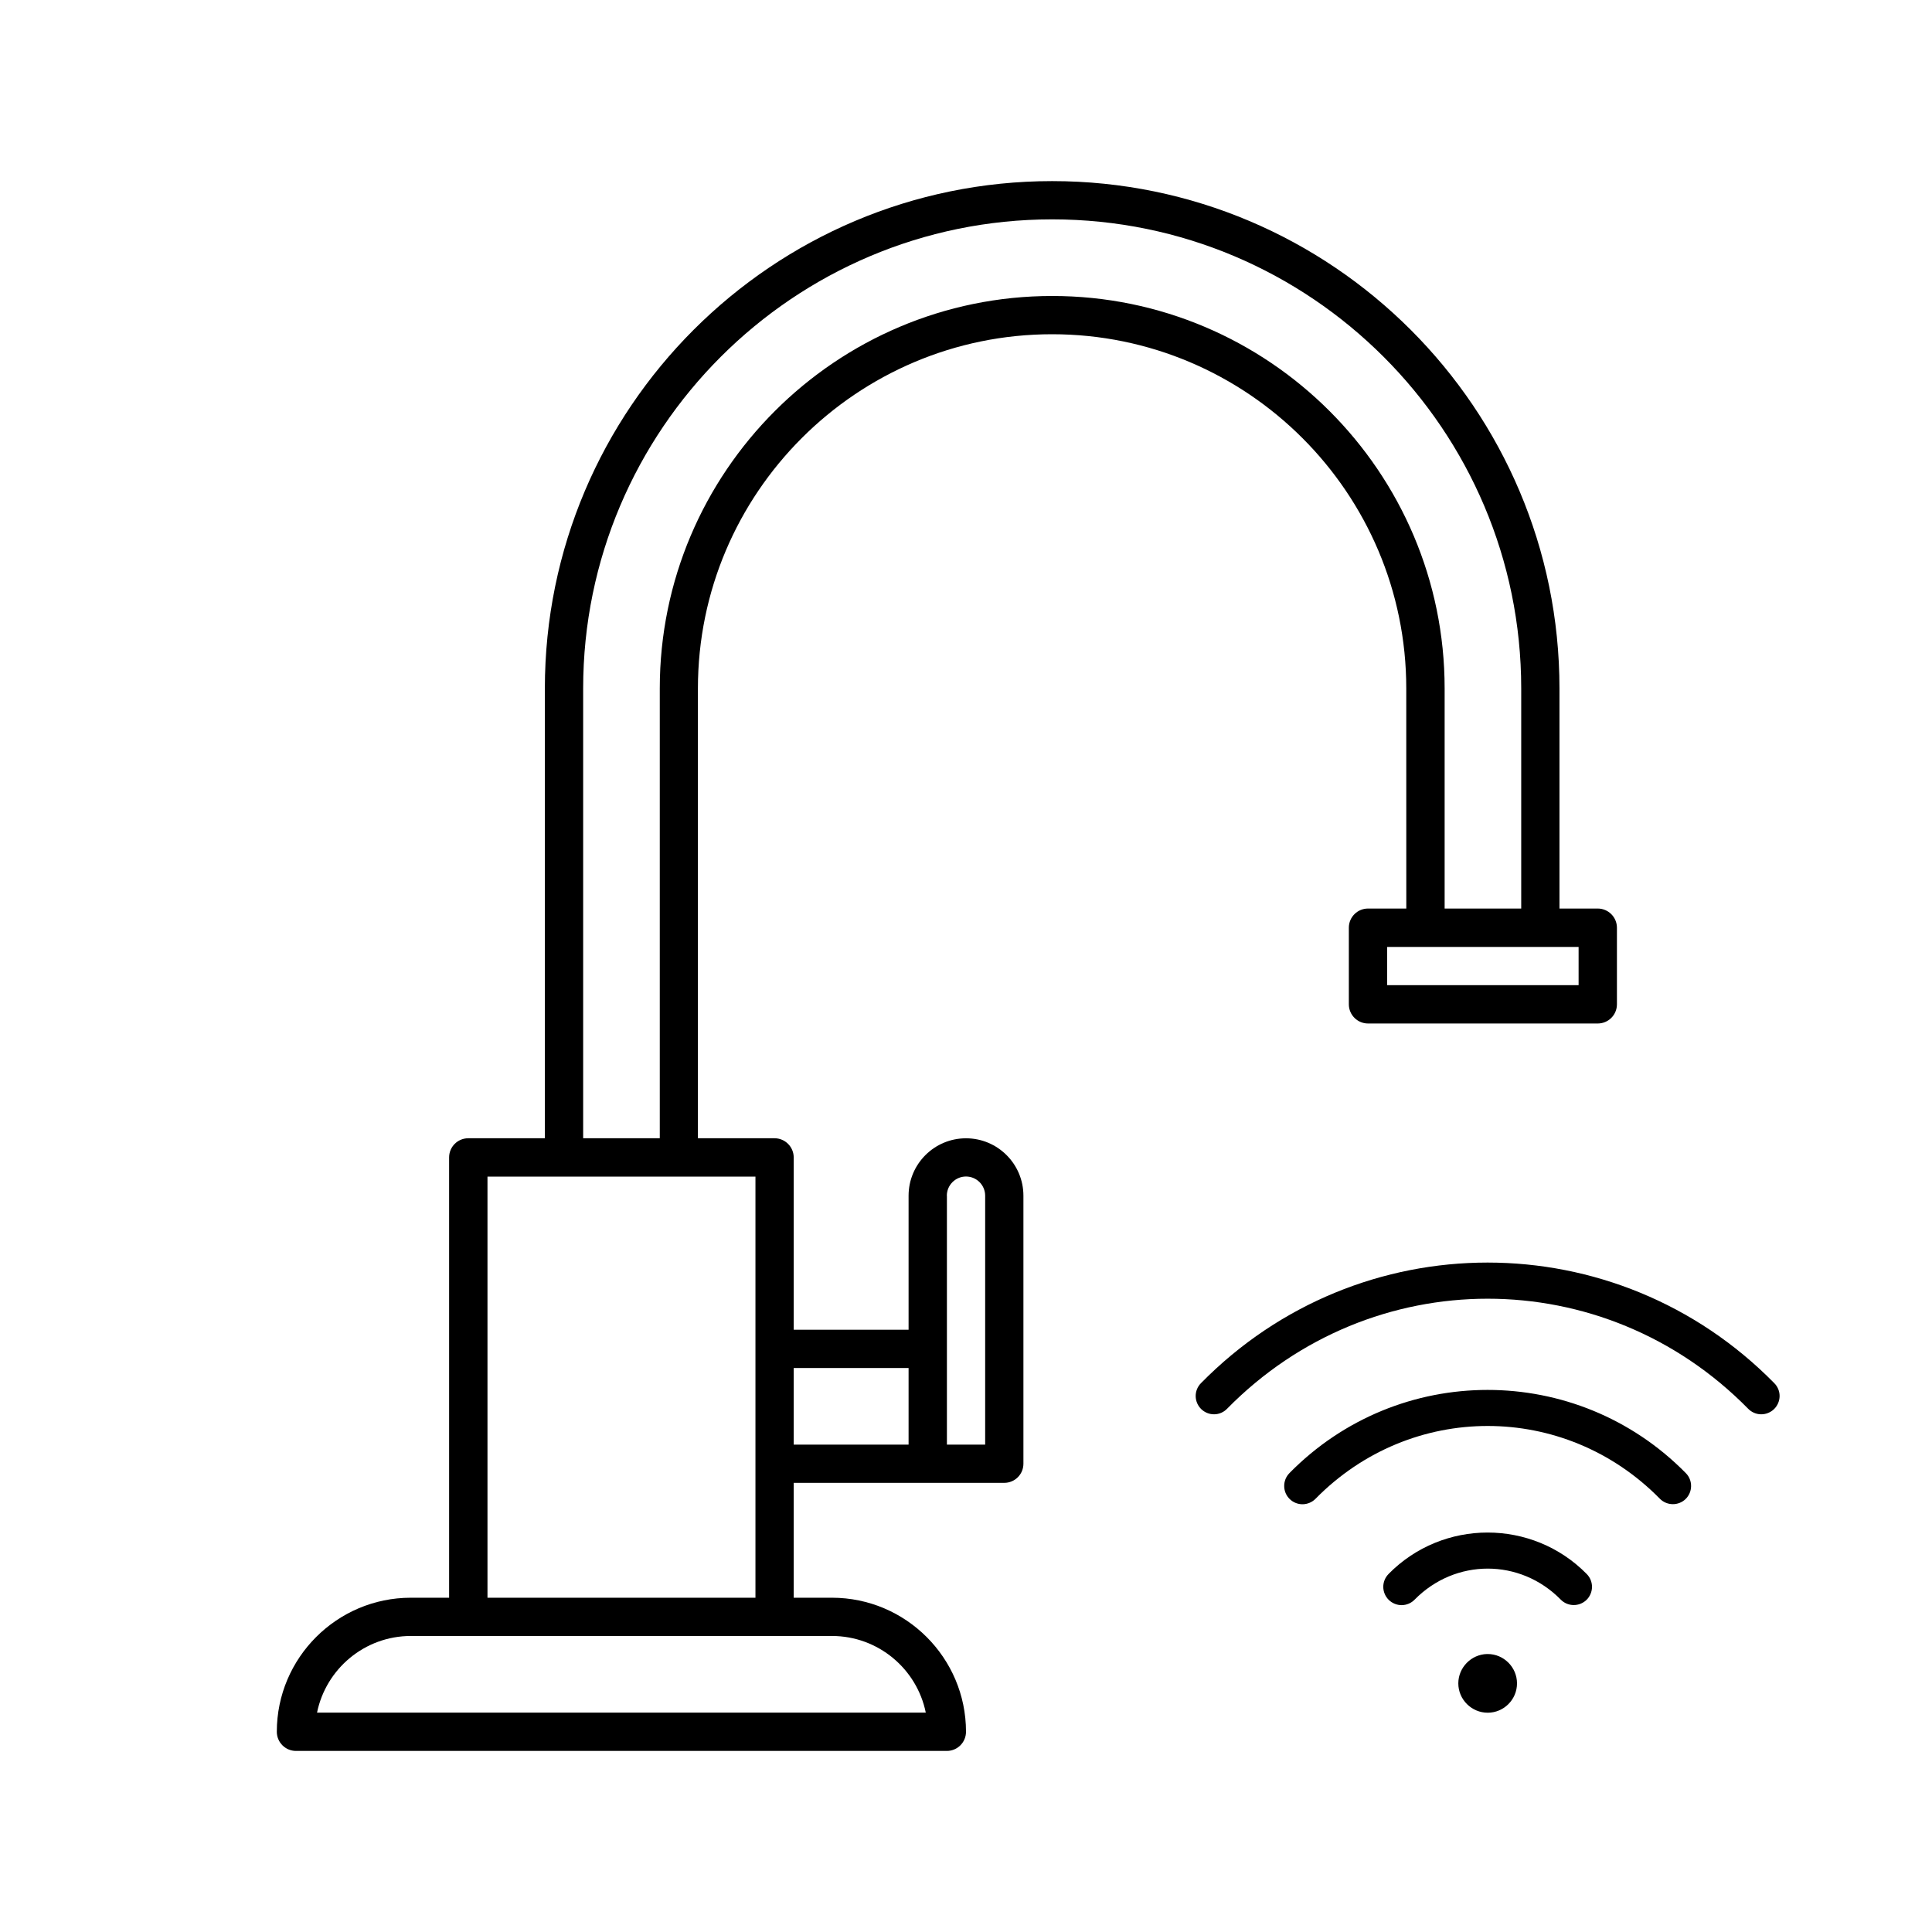
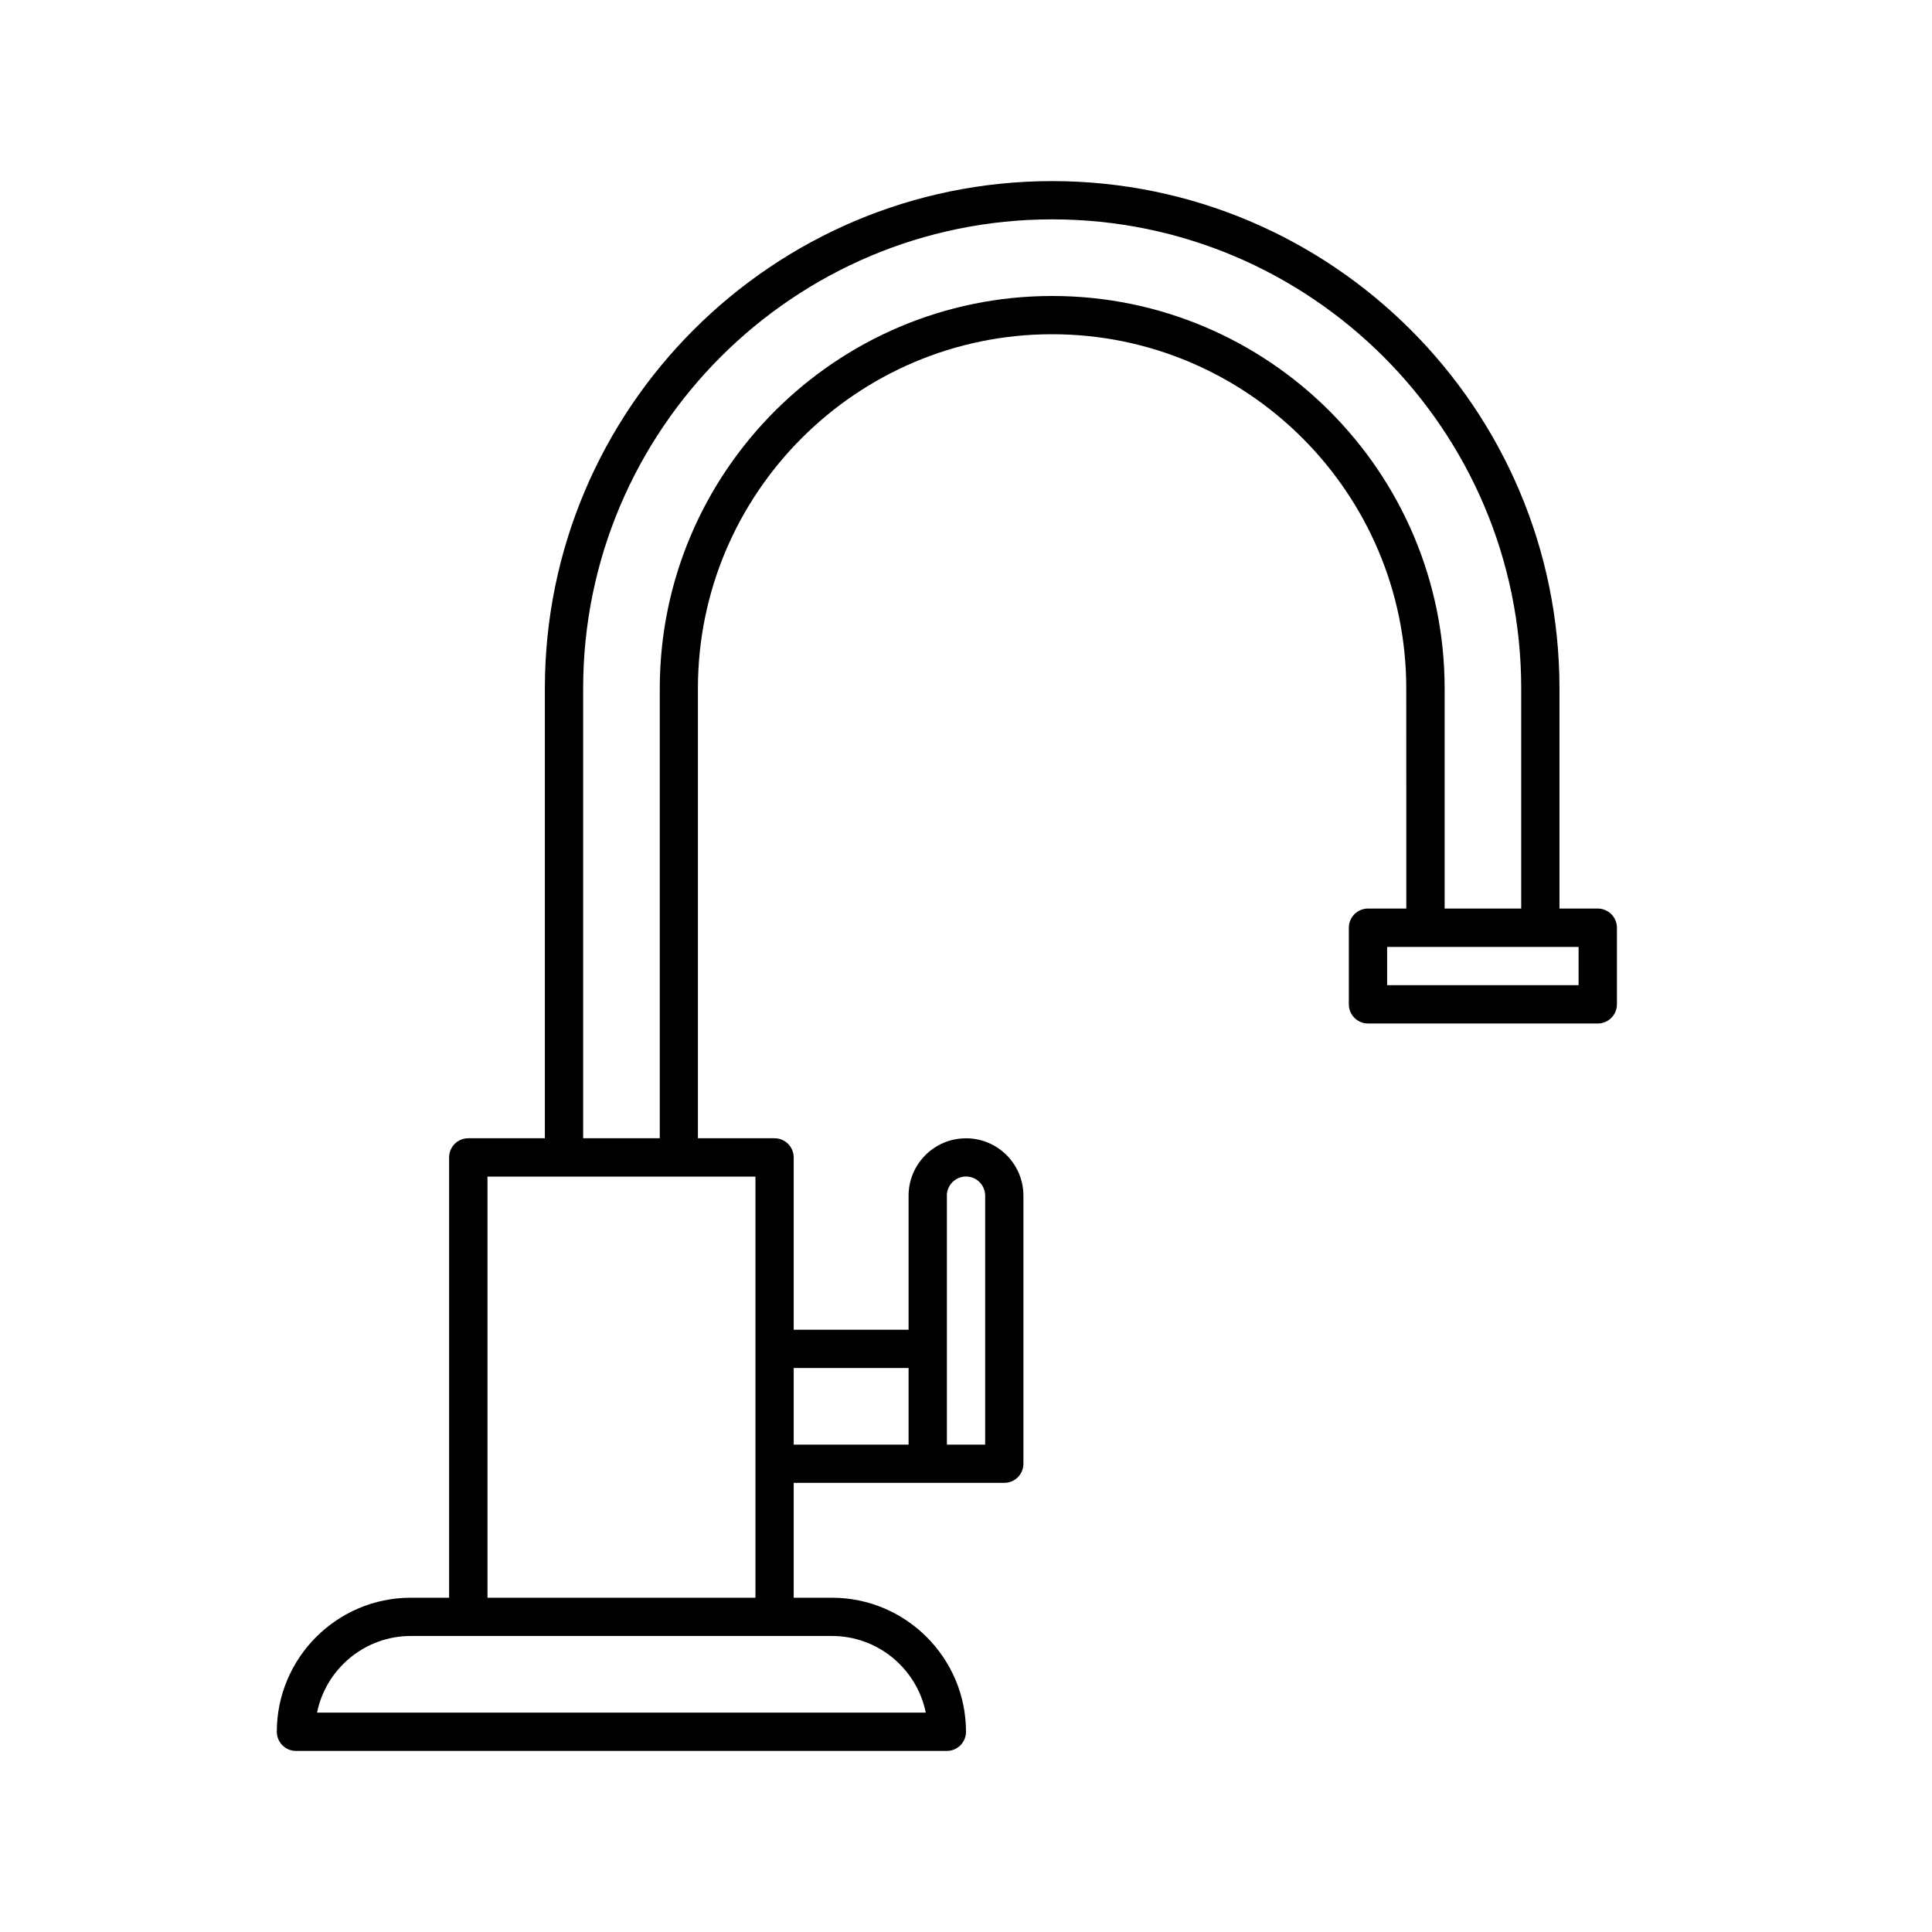
<svg xmlns="http://www.w3.org/2000/svg" width="50" height="50" viewBox="0 0 50 50" fill="none">
  <path d="M36.395 23.513H35.404C35.131 23.513 34.908 23.734 34.908 24.009V25.992C34.908 26.265 35.131 26.488 35.404 26.488H41.35C41.623 26.488 41.846 26.267 41.846 25.992V24.009C41.846 23.736 41.623 23.513 41.35 23.513H40.359V17.816C40.359 10.576 34.471 4.687 27.23 4.687C19.99 4.687 14.101 10.575 14.101 17.816V29.458H12.119C11.845 29.458 11.623 29.679 11.623 29.954V41.349H10.632C8.72 41.349 7.164 42.906 7.164 44.818C7.164 45.091 7.386 45.314 7.66 45.314H24.504C24.777 45.314 25 45.093 25 44.818C25 42.906 23.443 41.349 21.531 41.349H20.541V38.376H25.99C26.264 38.376 26.486 38.156 26.486 37.88V30.945C26.486 30.125 25.82 29.459 25 29.459C24.18 29.459 23.514 30.125 23.514 30.945V34.414H20.541V29.954C20.541 29.681 20.318 29.458 20.045 29.458H18.062V17.816C18.062 12.761 22.174 8.65 27.228 8.65C32.283 8.65 36.394 12.761 36.394 17.816L36.395 23.513ZM40.854 25.496H35.899V24.506H40.854V25.496ZM23.959 44.322H8.205C8.435 43.193 9.435 42.339 10.633 42.339H21.531C22.726 42.339 23.729 43.191 23.959 44.322ZM24.504 30.945C24.504 30.671 24.727 30.448 25 30.448C25.274 30.448 25.496 30.671 25.496 30.945V37.386H24.506V30.945H24.504ZM23.514 35.404V37.386H20.541V35.404H23.514ZM19.551 34.908V41.349H12.616V30.451H19.551V34.91V34.908ZM27.231 7.66C21.631 7.66 17.075 12.216 17.075 17.816V29.458H15.092V17.816C15.092 11.122 20.538 5.677 27.231 5.677C33.924 5.677 39.369 11.123 39.369 17.816V23.513H37.387V17.816C37.387 12.216 32.83 7.66 27.231 7.66Z" fill="black" />
-   <path d="M38.499 32.675C35.812 32.675 33.125 33.716 31.08 35.797V35.797C30.992 35.886 30.943 36.007 30.944 36.133C30.946 36.259 30.997 36.378 31.087 36.467C31.177 36.554 31.297 36.603 31.423 36.602C31.549 36.601 31.669 36.549 31.756 36.459C35.489 32.661 41.512 32.661 45.243 36.459C45.331 36.549 45.451 36.601 45.577 36.602C45.702 36.603 45.823 36.554 45.913 36.467C46.003 36.378 46.054 36.259 46.056 36.133C46.057 36.007 46.008 35.886 45.919 35.797C43.875 33.716 41.186 32.675 38.499 32.675L38.499 32.675ZM38.499 35.971C36.641 35.971 34.782 36.688 33.369 38.125H33.37C33.282 38.214 33.233 38.336 33.235 38.462C33.236 38.587 33.287 38.707 33.377 38.795C33.467 38.883 33.588 38.931 33.713 38.93C33.838 38.928 33.959 38.877 34.046 38.788C36.514 36.276 40.49 36.276 42.958 38.788C43.14 38.971 43.437 38.975 43.623 38.795C43.713 38.707 43.764 38.587 43.765 38.462C43.767 38.336 43.718 38.214 43.63 38.125C42.217 36.688 40.358 35.971 38.499 35.971L38.499 35.971ZM38.499 39.662C37.57 39.662 36.639 40.019 35.935 40.735L35.935 40.736C35.847 40.825 35.798 40.946 35.799 41.072C35.801 41.197 35.852 41.318 35.941 41.405C36.031 41.493 36.153 41.542 36.278 41.541C36.404 41.539 36.524 41.488 36.611 41.398C37.663 40.328 39.342 40.328 40.392 41.398C40.574 41.583 40.872 41.586 41.059 41.405C41.148 41.318 41.199 41.197 41.201 41.072C41.202 40.946 41.153 40.825 41.065 40.736C40.361 40.019 39.429 39.662 38.499 39.662L38.499 39.662ZM38.482 42.806C38.074 42.817 37.741 43.156 37.741 43.566C37.741 43.983 38.084 44.325 38.502 44.325C38.919 44.325 39.26 43.984 39.26 43.566C39.26 43.149 38.919 42.806 38.502 42.806H38.482Z" fill="black" />
</svg>